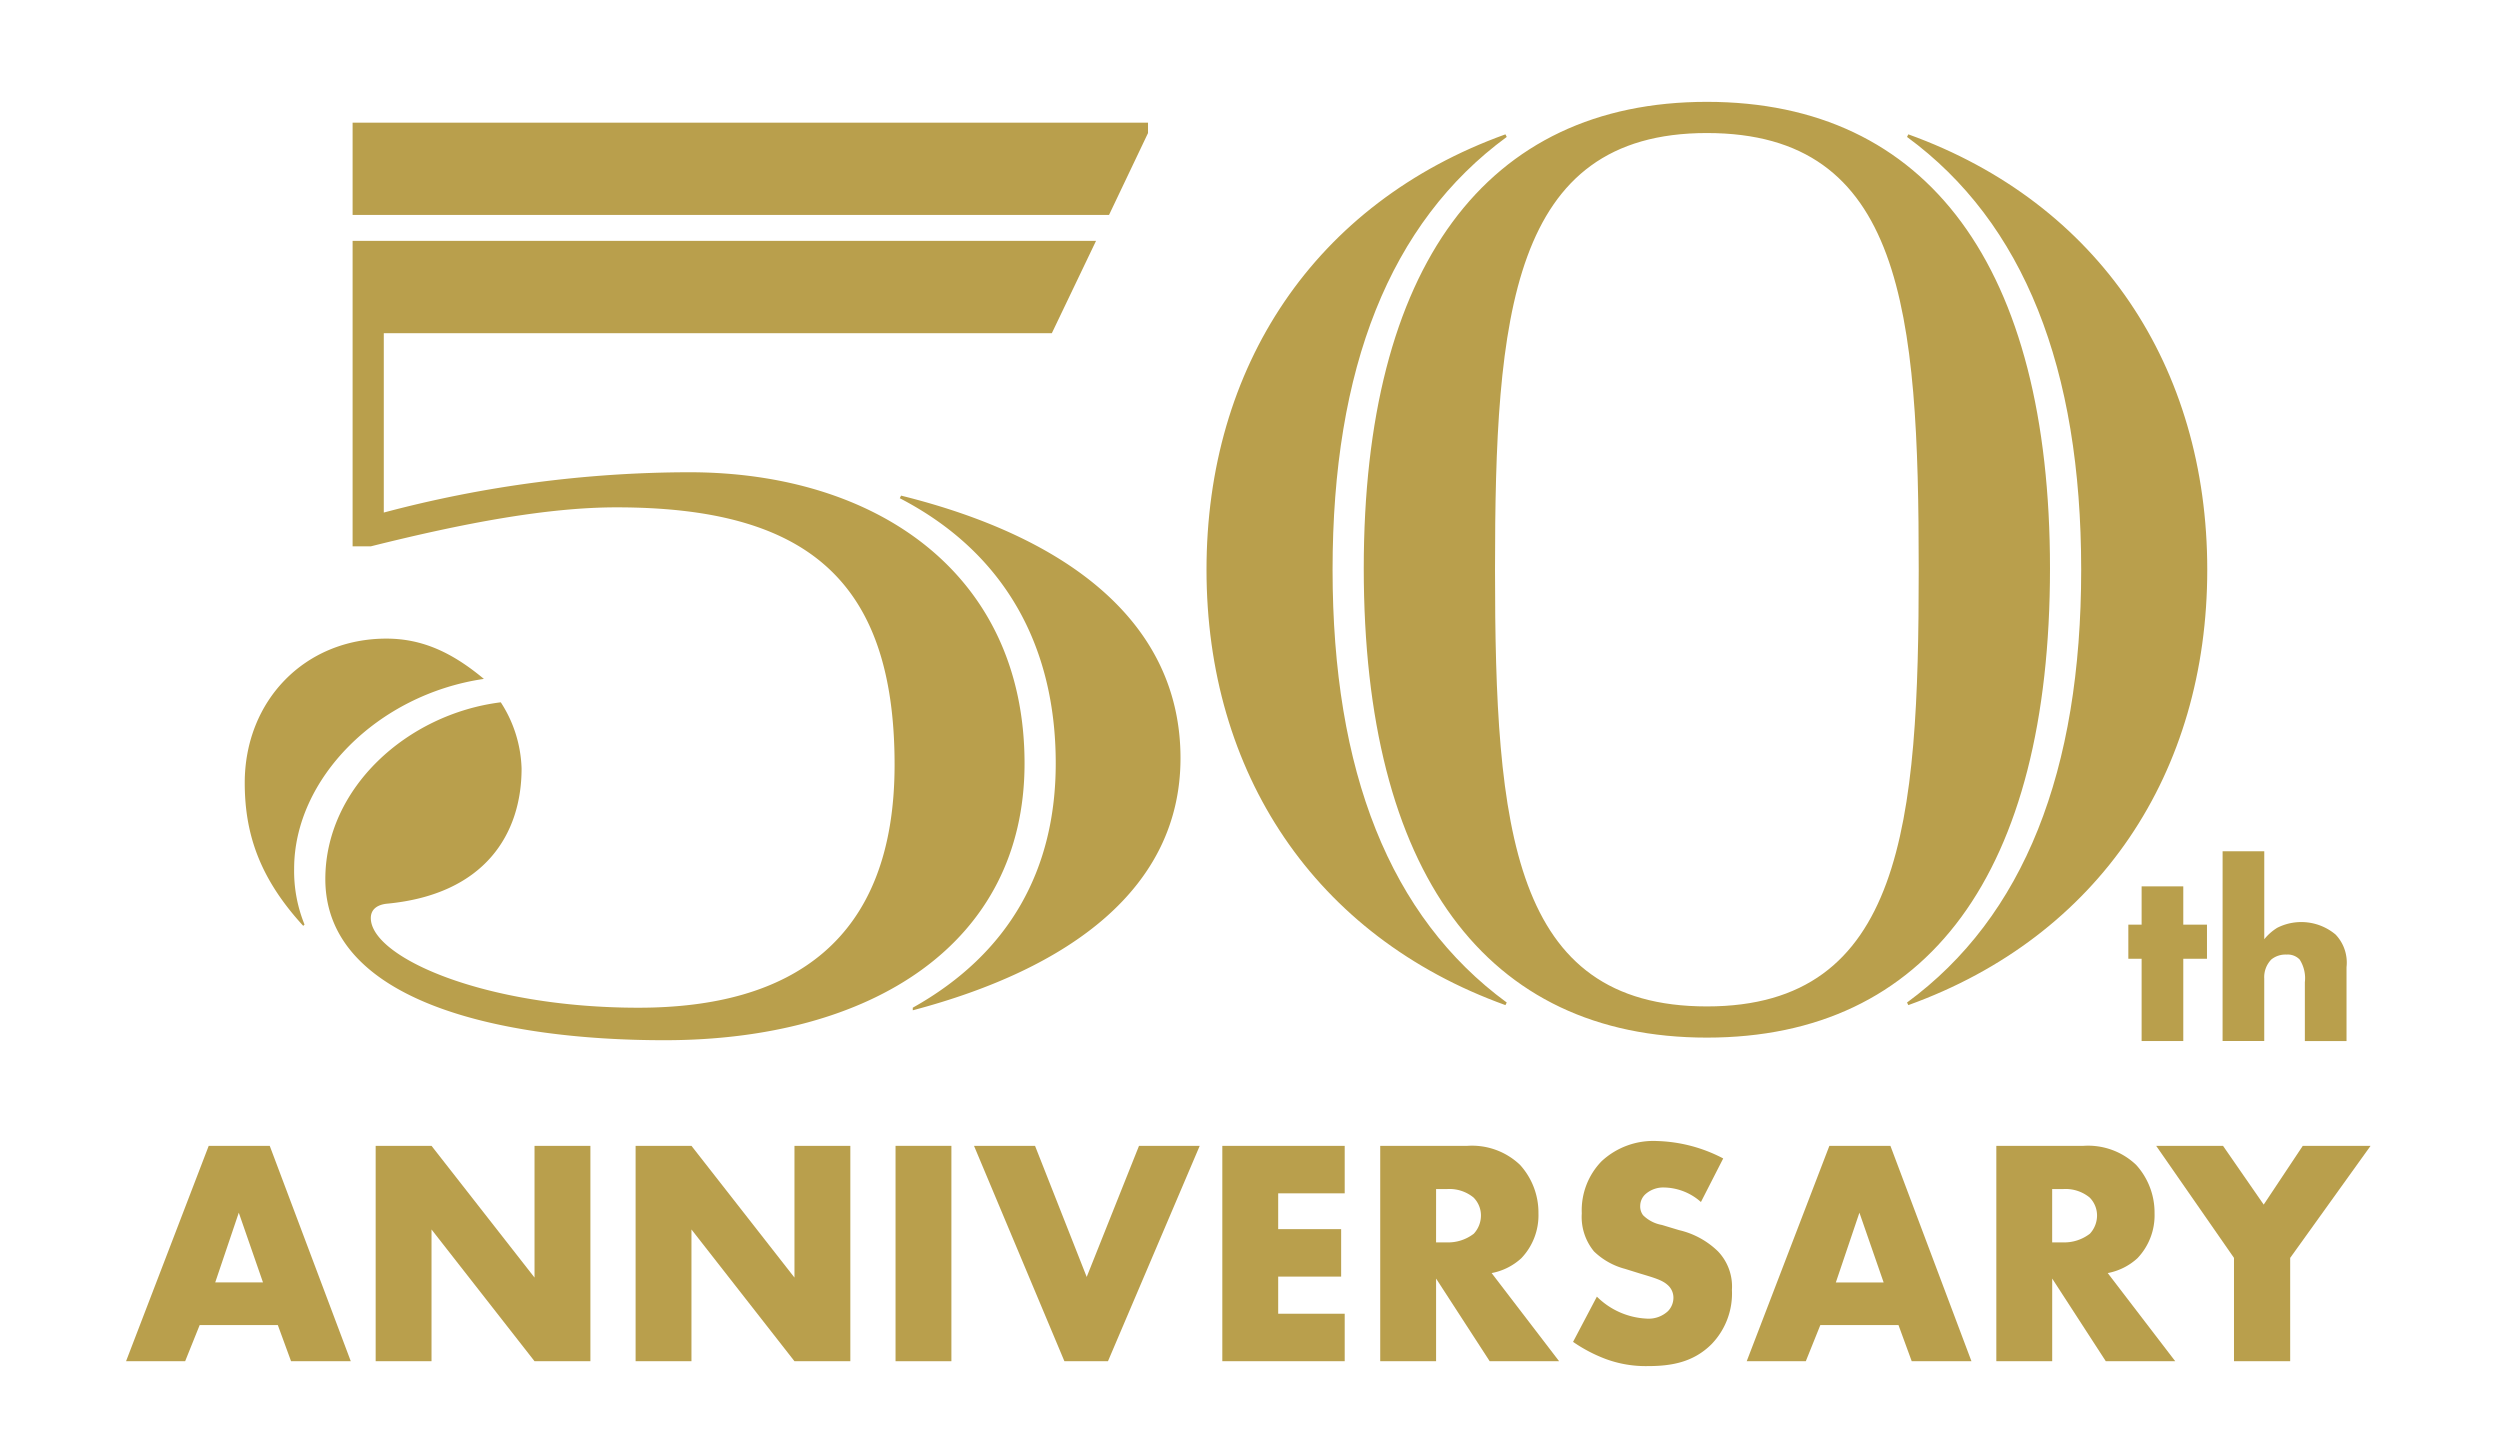
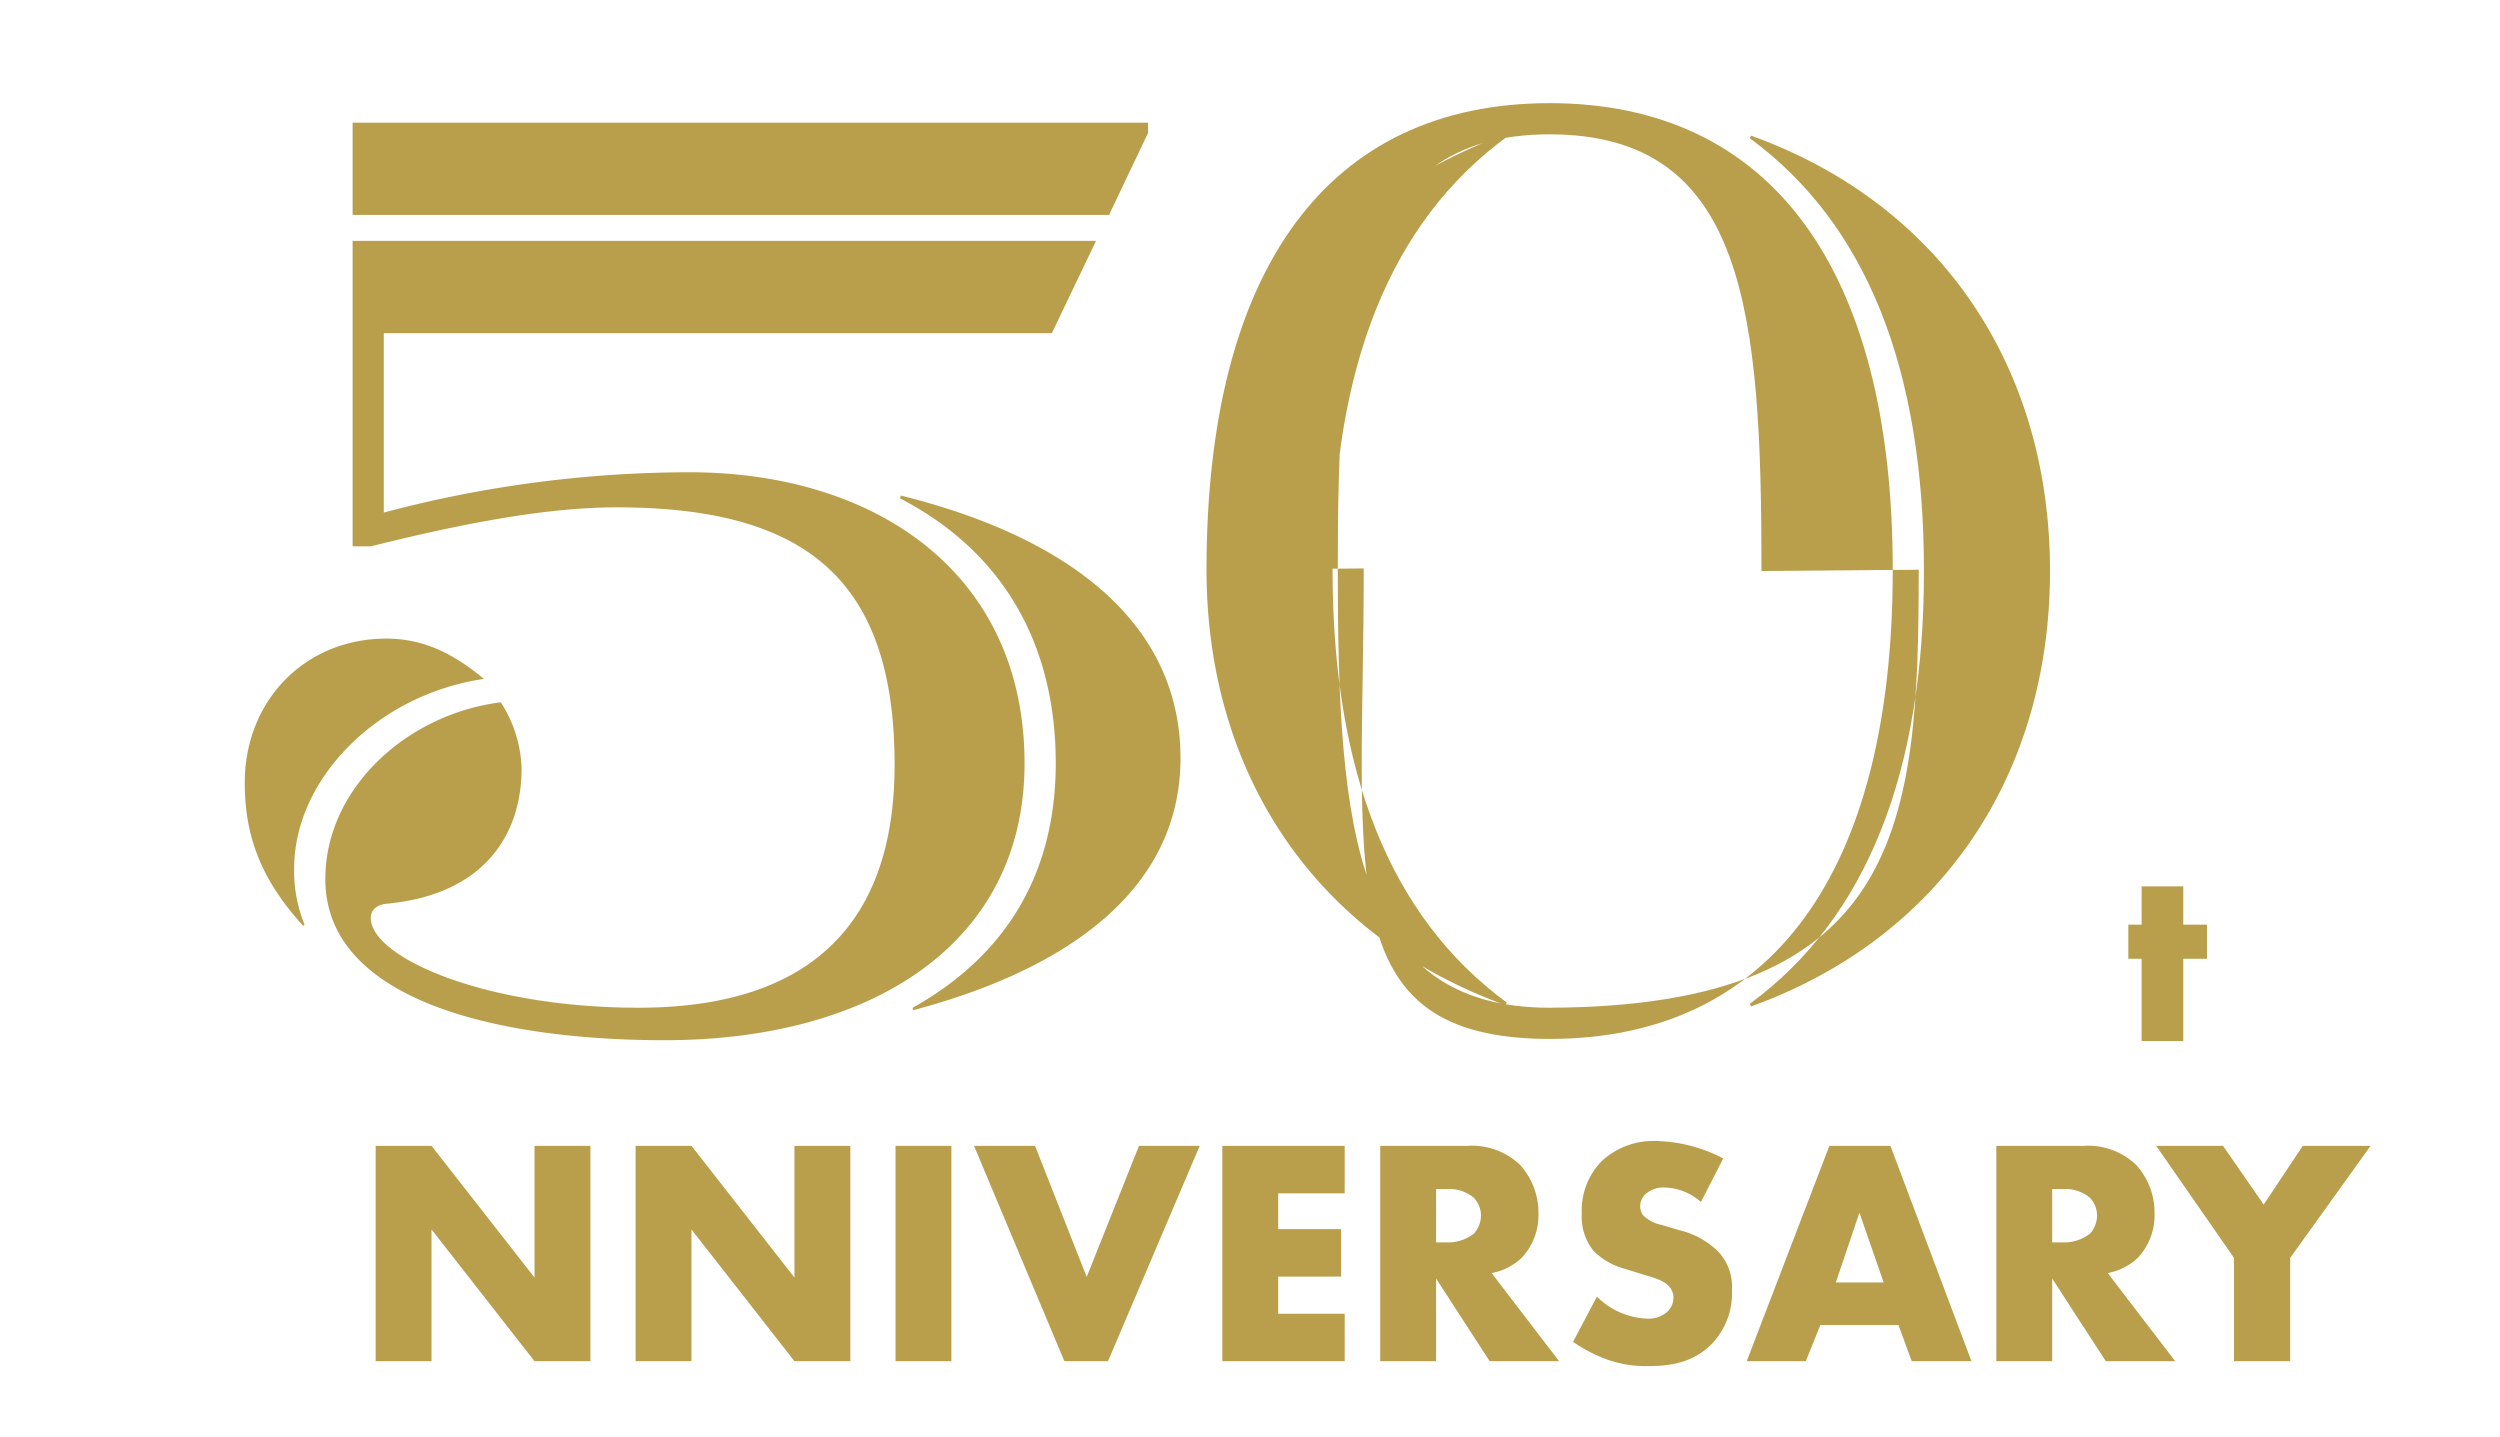
<svg xmlns="http://www.w3.org/2000/svg" width="327" height="188" viewBox="0 0 327 188">
  <defs>
    <clipPath id="clip-path">
      <rect id="長方形_22557" data-name="長方形 22557" width="327" height="188" transform="translate(32 180)" fill="none" stroke="#707070" stroke-width="1" />
    </clipPath>
  </defs>
  <g id="logo_50th_5" transform="translate(-32 -180)" clip-path="url(#clip-path)">
    <g id="アートワーク_137" data-name="アートワーク 137" transform="translate(195 346.742)">
      <g id="グループ_10842" data-name="グループ 10842" transform="translate(-195 -157.742)">
        <g id="グループ_10838" data-name="グループ 10838" transform="translate(0 -19.394)">
-           <path id="パス_76226" data-name="パス 76226" d="M68.339,183.711H58.118l-1.9,4.73H48.488L59.3,160.27h7.982l10.6,28.171H70.07ZM66.4,178.136l-3.167-9.123-3.083,9.123Z" fill="#b99f4c" />
          <path id="パス_76227" data-name="パス 76227" d="M81.137,188.441V160.27h7.306L101.916,177.5V160.27h7.308v28.171h-7.308L88.443,171.209v17.232Z" fill="#b99f4c" />
          <path id="パス_76228" data-name="パス 76228" d="M115.137,188.441V160.27h7.306L135.916,177.5V160.27h7.308v28.171h-7.308l-13.473-17.232v17.232Z" fill="#b99f4c" />
          <path id="パス_76229" data-name="パス 76229" d="M156.443,160.27v28.171h-7.306V160.27Z" fill="#b99f4c" />
          <path id="パス_76230" data-name="パス 76230" d="M167.382,160.27l6.758,17.148,6.842-17.148h7.941l-12,28.171h-5.7L159.4,160.27Z" fill="#b99f4c" />
          <path id="パス_76231" data-name="パス 76231" d="M207.887,166.479h-8.7v4.688h8.235v6.208h-8.235v4.857h8.7v6.209H191.879V160.27h16.008Z" fill="#b99f4c" />
          <path id="パス_76232" data-name="パス 76232" d="M223.937,160.27a9.1,9.1,0,0,1,6.884,2.492,9.272,9.272,0,0,1,2.408,6.336,8.129,8.129,0,0,1-2.239,5.87,7.9,7.9,0,0,1-3.886,1.943l8.828,11.53h-9.081l-7.011-10.812v10.812h-7.307V160.27Zm-4.1,12.628h1.393a5.486,5.486,0,0,0,3.548-1.14,3.51,3.51,0,0,0,.93-2.365,3.323,3.323,0,0,0-.972-2.366,4.965,4.965,0,0,0-3.506-1.1H219.84Z" fill="#b99f4c" />
          <path id="パス_76233" data-name="パス 76233" d="M240.873,179.994a9.871,9.871,0,0,0,6.463,2.872,3.713,3.713,0,0,0,2.83-.971,2.52,2.52,0,0,0,.718-1.774,2.2,2.2,0,0,0-.8-1.689c-.718-.634-1.816-.93-3.632-1.479l-1.9-.592a9.2,9.2,0,0,1-4.055-2.28,7.091,7.091,0,0,1-1.6-4.983,9.21,9.21,0,0,1,2.576-6.8,9.931,9.931,0,0,1,7.223-2.66,19.784,19.784,0,0,1,8.7,2.28l-2.914,5.7a7.431,7.431,0,0,0-4.816-1.9,3.505,3.505,0,0,0-2.407.844,2.086,2.086,0,0,0-.718,1.521,1.883,1.883,0,0,0,.38,1.267,4.628,4.628,0,0,0,2.45,1.266l2.239.676a10.78,10.78,0,0,1,5.11,2.788,6.651,6.651,0,0,1,1.816,5.026,9.541,9.541,0,0,1-2.661,7.1c-2.407,2.407-5.321,2.872-8.32,2.872a15.064,15.064,0,0,1-5.533-.929,19.654,19.654,0,0,1-4.266-2.239Z" fill="#b99f4c" />
          <path id="パス_76234" data-name="パス 76234" d="M280.322,183.711H270.1l-1.9,4.73h-7.729l10.812-28.171h7.983l10.6,28.171h-7.813Zm-1.942-5.575-3.168-9.123-3.083,9.123Z" fill="#b99f4c" />
          <path id="パス_76235" data-name="パス 76235" d="M304.523,160.27a9.1,9.1,0,0,1,6.885,2.492,9.271,9.271,0,0,1,2.407,6.336,8.128,8.128,0,0,1-2.238,5.87,7.906,7.906,0,0,1-3.886,1.943l8.828,11.53h-9.081l-7.011-10.812v10.812h-7.308V160.27Zm-4.1,12.628h1.393a5.489,5.489,0,0,0,3.548-1.14,3.509,3.509,0,0,0,.929-2.365,3.326,3.326,0,0,0-.971-2.366,4.963,4.963,0,0,0-3.506-1.1h-1.393Z" fill="#b99f4c" />
          <path id="パス_76236" data-name="パス 76236" d="M324.206,174.926,314.027,160.27h8.744l5.321,7.687,5.111-7.687h8.869l-10.516,14.656v13.515h-7.35Z" fill="#b99f4c" />
        </g>
        <g id="グループ_10841" data-name="グループ 10841" transform="translate(0 -19.394)">
          <g id="グループ_10839" data-name="グループ 10839">
            <path id="パス_76237" data-name="パス 76237" d="M64.012,112.795c0-10.71,7.82-18.87,18.529-18.87,4.762,0,8.67,1.87,12.75,5.27-13.939,2.04-24.818,13.09-24.818,24.82a18.571,18.571,0,0,0,1.359,7.309l-.17.17C66.053,125.375,64.012,119.6,64.012,112.795Zm10.541,12.58c0-11.9,10.709-21.59,22.949-23.12a16.763,16.763,0,0,1,2.721,8.67c0,8.5-4.762,16.49-17.682,17.679-1.359.17-2.039.851-2.039,1.871,0,5.1,14.789,11.729,35.019,11.729,19.891,0,33.491-8.67,33.491-31.789,0-24.479-11.9-33.66-36.381-33.66-9.01,0-19.889,2.04-32.129,5.1H78.121V41.9h97.24L169.58,53.976H82.2v23.46a156.049,156.049,0,0,1,39.951-5.271c24.479,0,43.86,13.26,43.86,38.08,0,23.63-20.061,36.209-47.09,36.209C97.332,146.454,74.553,141.354,74.553,125.375Zm3.568-98.939H182.16V27.8l-5.1,10.71H78.121ZM151.391,142.2c12.75-7.14,18.7-18.189,18.7-31.959,0-15.3-6.631-27.54-20.4-34.68l.17-.339c21.93,5.439,36.549,16.659,36.549,34.338,0,17-14.449,27.54-35.019,32.981Z" fill="#b99f4c" />
-             <path id="パス_76238" data-name="パス 76238" d="M189.811,84.915c0-26.519,14.109-47.939,39.1-56.949l.17.34C213.779,39.525,206.3,58.565,206.3,84.915s7.48,45.39,22.781,56.609l-.17.34C203.92,132.854,189.811,111.435,189.811,84.915Zm20.568-.17c0-39.439,15.98-61.029,44.881-61.029s44.879,21.59,44.879,61.029c0,39.779-15.981,61.369-44.879,61.369S210.379,124.524,210.379,84.745Zm72.59.17c0-33.829-2.039-57.119-27.709-57.119s-27.711,23.97-27.711,57.119c0,33.83,2.211,57.119,27.711,57.119C280.93,142.034,282.969,118.064,282.969,84.915Zm-1.53,56.609c15.3-11.219,22.78-30.259,22.78-56.609s-7.481-45.39-22.78-56.609l.17-.34c24.989,9.01,39.1,30.43,39.1,56.949s-14.111,47.939-39.1,56.949Z" fill="#b99f4c" />
+             <path id="パス_76238" data-name="パス 76238" d="M189.811,84.915c0-26.519,14.109-47.939,39.1-56.949l.17.34C213.779,39.525,206.3,58.565,206.3,84.915s7.48,45.39,22.781,56.609l-.17.34C203.92,132.854,189.811,111.435,189.811,84.915Zc0-39.439,15.98-61.029,44.881-61.029s44.879,21.59,44.879,61.029c0,39.779-15.981,61.369-44.879,61.369S210.379,124.524,210.379,84.745Zm72.59.17c0-33.829-2.039-57.119-27.709-57.119s-27.711,23.97-27.711,57.119c0,33.83,2.211,57.119,27.711,57.119C280.93,142.034,282.969,118.064,282.969,84.915Zm-1.53,56.609c15.3-11.219,22.78-30.259,22.78-56.609s-7.481-45.39-22.78-56.609l.17-.34c24.989,9.01,39.1,30.43,39.1,56.949s-14.111,47.939-39.1,56.949Z" fill="#b99f4c" />
          </g>
          <g id="グループ_10840" data-name="グループ 10840">
            <path id="パス_76239" data-name="パス 76239" d="M317.573,135.8v10.761h-5.449V135.8h-1.737v-4.462h1.737v-5.007h5.449v5.007h3.1V135.8Z" fill="#b99f4c" />
-             <path id="パス_76240" data-name="パス 76240" d="M322.717,121.736h5.449v11.512a6.659,6.659,0,0,1,1.7-1.5,6.971,6.971,0,0,1,7.629.886,5.314,5.314,0,0,1,1.431,4.258v9.671h-5.45v-7.7a4.533,4.533,0,0,0-.681-2.963,2.161,2.161,0,0,0-1.737-.646,2.918,2.918,0,0,0-1.975.646,3.317,3.317,0,0,0-.92,2.487v8.173h-5.449Z" fill="#b99f4c" />
          </g>
        </g>
      </g>
    </g>
  </g>
</svg>